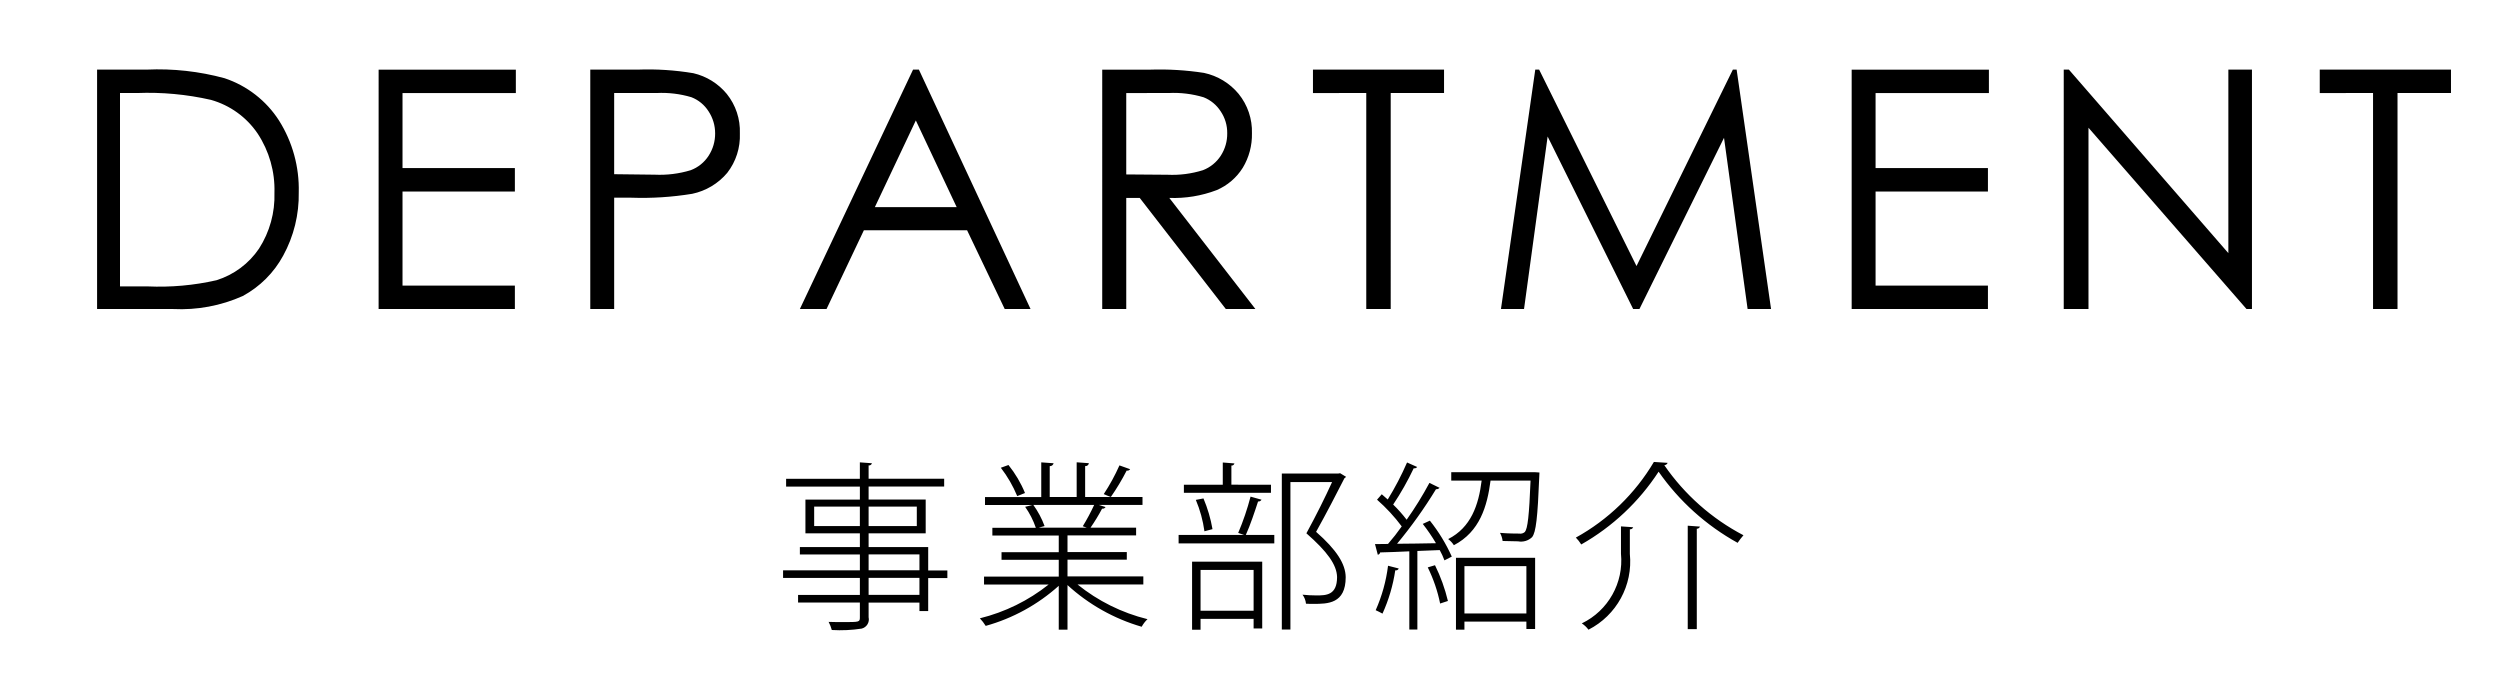
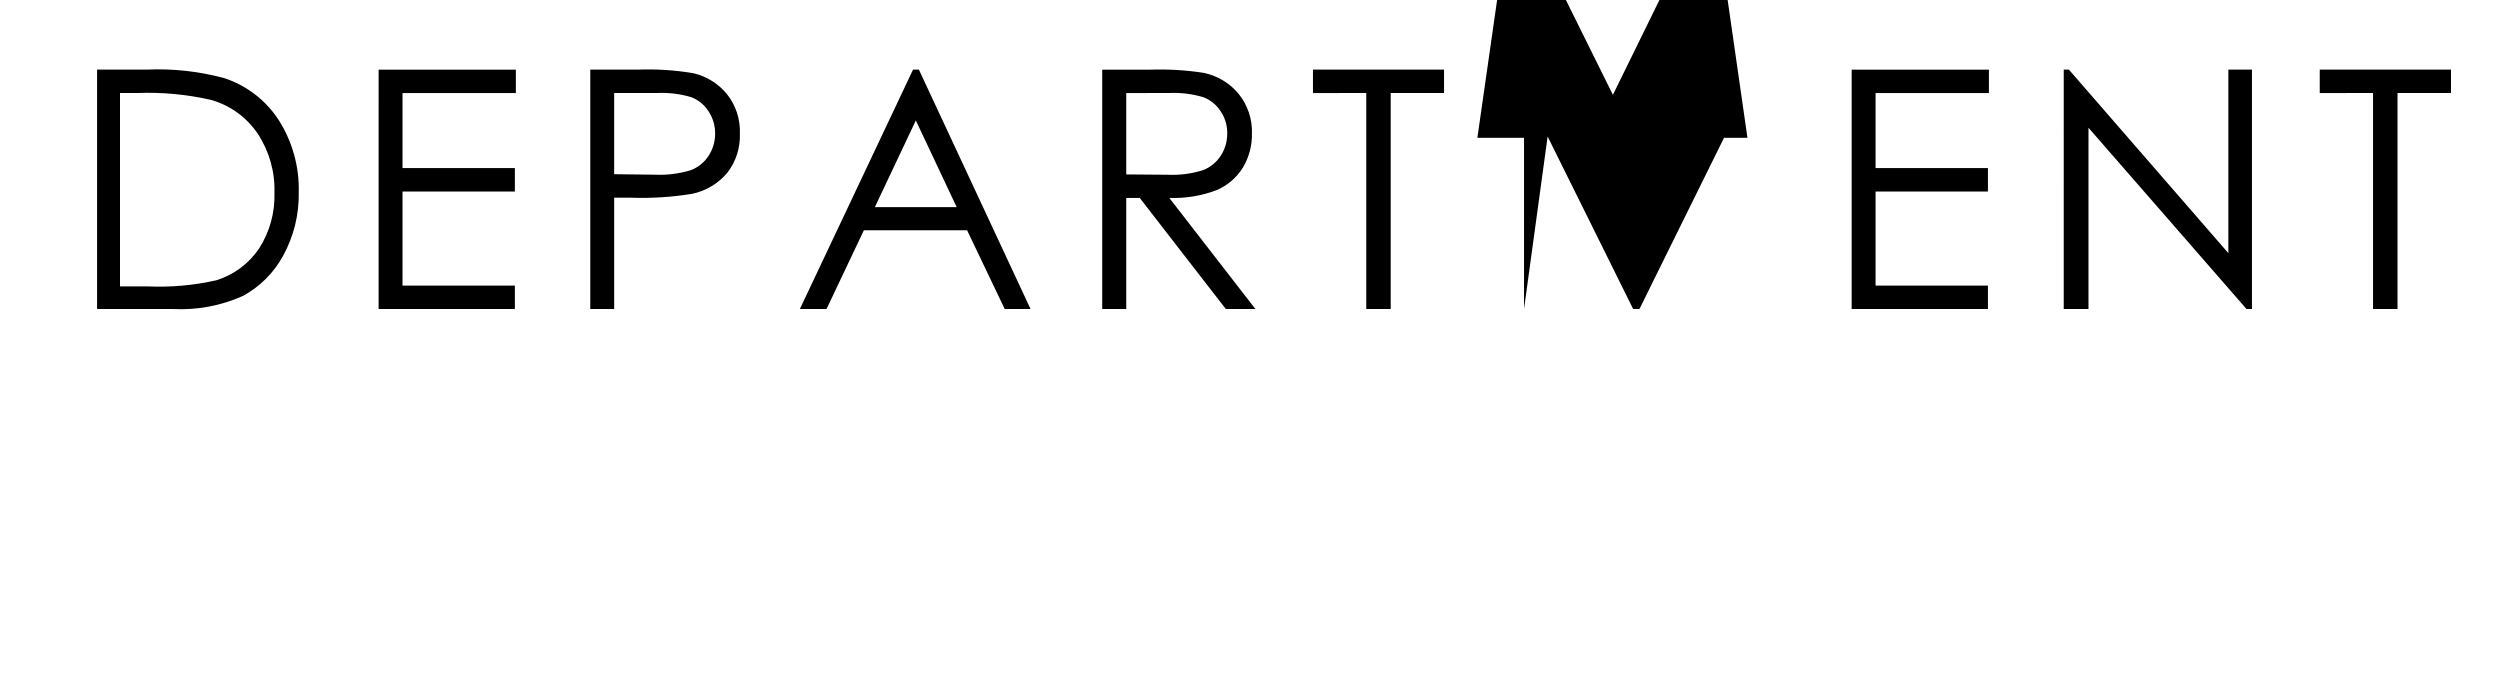
<svg xmlns="http://www.w3.org/2000/svg" version="1.1" id="menu4.svg" x="0px" y="0px" width="180px" height="50px" viewBox="0 0 180 50" enable-background="new 0 0 180 50" xml:space="preserve">
-   <path id="DEPARTMENT" d="M12.47,22.25c1.721,0.086,3.438-0.234,5.01-0.938c1.232-0.666,2.243-1.676,2.91-2.907  c0.764-1.396,1.15-2.967,1.12-4.558c0.046-1.825-0.448-3.623-1.42-5.168c-0.92-1.434-2.304-2.509-3.92-3.047  c-1.826-0.496-3.719-0.706-5.61-0.62H6.99V22.25H12.47z M8.64,6.698h1.22c1.79-0.071,3.583,0.095,5.33,0.493  c1.371,0.387,2.561,1.245,3.36,2.424c0.833,1.263,1.256,2.751,1.21,4.263c0.046,1.422-0.341,2.824-1.11,4.021  c-0.732,1.084-1.812,1.887-3.06,2.277c-1.626,0.37-3.294,0.52-4.96,0.445H8.64V6.698L8.64,6.698z M27.26,22.25h9.811v-1.688h-8.09  v-6.773h8.09v-1.687h-8.09v-5.4h8.16V5.015h-9.88L27.26,22.25L27.26,22.25z M42.5,22.25h1.72v-8.016h1.23  c1.469,0.052,2.939-0.043,4.39-0.28c0.985-0.207,1.872-0.736,2.52-1.507c0.63-0.81,0.952-1.816,0.91-2.842  c0.039-1.029-0.295-2.038-0.94-2.841c-0.617-0.75-1.464-1.275-2.41-1.494c-1.318-0.22-2.654-0.307-3.99-0.258H42.5V22.25z   M47.27,6.698c0.848-0.043,1.697,0.058,2.51,0.301c0.513,0.198,0.948,0.558,1.24,1.023c0.309,0.471,0.472,1.021,0.47,1.584  c0.004,0.571-0.159,1.131-0.47,1.609c-0.307,0.477-0.759,0.841-1.29,1.04c-0.838,0.255-1.714,0.364-2.59,0.322l-2.92-0.035V6.695  h3.05V6.698z M65.74,5.012L57.59,22.25h1.92l2.69-5.672h7.43l2.71,5.672h1.86L66.16,5.012H65.74L65.74,5.012z M68.88,14.912h-5.89  l2.95-6.24L68.88,14.912z M79.36,22.25h1.73v-8h0.97l6.2,8h2.13l-6.2-8c1.159,0.043,2.315-0.146,3.4-0.558  c0.781-0.33,1.441-0.894,1.89-1.613c0.45-0.746,0.678-1.604,0.66-2.476c0.032-1.033-0.309-2.043-0.96-2.846  c-0.637-0.769-1.514-1.3-2.49-1.508c-1.287-0.199-2.589-0.277-3.89-0.234h-3.44V22.25L79.36,22.25z M84.13,6.698  c0.854-0.044,1.71,0.06,2.53,0.306c0.506,0.2,0.937,0.555,1.23,1.014c0.314,0.465,0.478,1.015,0.47,1.576  c0.009,0.57-0.151,1.131-0.46,1.611c-0.307,0.478-0.759,0.846-1.29,1.049c-0.824,0.258-1.687,0.369-2.55,0.328l-2.97-0.023v-5.86  L84.13,6.698L84.13,6.698z M98.371,6.698V22.25h1.76V6.698h3.84V5.012h-9.438v1.687L98.371,6.698L98.371,6.698z M109.73,22.25  l1.699-12.422l6.159,12.422h0.451l6.09-12.328l1.699,12.328h1.688l-2.479-17.238h-0.271l-6.938,14.144l-7.011-14.144h-0.278  l-2.47,17.238H109.73z M133.32,22.25h9.811v-1.688h-8.09v-6.773h8.09v-1.687h-8.09v-5.4h8.16V5.015h-9.881V22.25L133.32,22.25z   M150.371,22.25V9.197L161.75,22.25h0.391V5.012h-1.699v13.214L148.96,5.012h-0.371V22.25H150.371L150.371,22.25z M170.859,6.698  V22.25h1.762V6.698h3.85V5.012h-9.449v1.687L170.859,6.698L170.859,6.698z" />
-   <path id="事業部紹介" d="M66.83,41.064v-1.676h-4.29V38.4h4.11v-2.432h-4.11v-0.936h5.44v-0.561h-5.44v-0.961  c0.108,0.016,0.211-0.051,0.24-0.156l-0.87-0.064v1.184H56.6v0.56h5.311v0.937h-3.92v2.43h3.92v0.988h-4.32v0.532h4.32v1.144h-5.53  v0.547h5.53v1.223h-4.45v0.546h4.45v1.071c0,0.338-0.04,0.338-1.21,0.338c-0.3,0-0.67,0-1.04-0.014  c0.098,0.187,0.175,0.383,0.229,0.584c0.719,0.043,1.439,0.009,2.15-0.1c0.362-0.091,0.585-0.455,0.5-0.818v-1.053h3.66v0.61h0.63  V41.62h1.38v-0.546h-1.38V41.064z M58.62,36.477h3.29v1.399h-3.29V36.477z M66.01,37.876h-3.47v-1.399h3.47V37.876z M66.2,39.917  v1.144h-3.66v-1.144H66.2z M62.54,42.829v-1.224h3.66v1.224H62.54z M82.32,41.503h-5.46v-1.209h4.27V39.75h-4.27v-1.2h4.94v-0.56  h-3.28c0.303-0.438,0.581-0.895,0.83-1.364c0.1,0.015,0.198-0.03,0.25-0.117l-0.49-0.155h3.15v-0.572h-4.13v-2.223  c0.132,0.016,0.252-0.076,0.27-0.209l-0.88-0.064v2.5h-1.94v-2.223c0.131,0.008,0.249-0.08,0.28-0.209l-0.89-0.063v2.5h-4.05v0.571  h3.41l-0.52,0.129c0.327,0.465,0.586,0.973,0.77,1.51h-3.13v0.559h4.78v1.2h-4.12v0.546h4.12v1.209h-5.38v0.572h4.65  c-1.455,1.158-3.144,1.986-4.95,2.432c0.159,0.166,0.299,0.35,0.42,0.545c1.952-0.543,3.752-1.531,5.26-2.885v3.158h0.63v-3.211  c1.525,1.396,3.353,2.424,5.34,3c0.111-0.203,0.252-0.387,0.42-0.546c-1.843-0.454-3.564-1.308-5.04-2.5h4.74v-0.572V41.503z   M78.25,37.993h-3.47l0.43-0.117c-0.2-0.541-0.473-1.054-0.81-1.521h4.38c-0.242,0.527-0.516,1.039-0.82,1.533L78.25,37.993z   M72.06,33.678c0.481,0.625,0.878,1.311,1.18,2.041l0.56-0.222c-0.297-0.726-0.698-1.403-1.19-2.017L72.06,33.678z M80.6,33.508  c-0.319,0.719-0.697,1.41-1.13,2.067c0.09,0.038,0.42,0.182,0.51,0.208c0.422-0.607,0.803-1.242,1.14-1.9  c0.096,0.021,0.195-0.018,0.25-0.1L80.6,33.508z M89.57,38.514h-4.71v0.61h6.89v-0.61H89.7c0.31-0.677,0.66-1.729,0.88-2.406  c0.102,0.012,0.199-0.041,0.25-0.129l-0.79-0.222c-0.232,0.892-0.53,1.765-0.89,2.613L89.57,38.514z M86.1,35.991  c0.304,0.724,0.513,1.483,0.62,2.262l0.58-0.155c-0.131-0.76-0.35-1.5-0.65-2.211L86.1,35.991z M86.44,45.338v-0.779h3.82v0.691  h0.62v-4.811h-5.05v4.9h0.61V45.338z M90.26,43.973h-3.82v-2.938h3.82V43.973z M88.66,34.898v-1.377  c0.102,0.01,0.195-0.058,0.22-0.155L88.04,33.3V34.9h-2.8v0.584h6.27V34.9L88.66,34.898L88.66,34.898z M96.359,34.094h-4.068v11.231  h0.619V34.708h3c-0.49,1.079-1.129,2.366-1.85,3.69c1.5,1.313,2.188,2.264,2.209,3.146c0,1.326-0.799,1.326-1.5,1.326  c-0.33,0-0.66-0.018-0.988-0.053c0.141,0.189,0.227,0.414,0.25,0.65c0.17,0.012,0.35,0.012,0.529,0.012c1.028,0,2.33,0,2.33-1.924  c-0.011-0.949-0.65-1.963-2.132-3.263c0.761-1.364,1.49-2.782,2.041-3.86c0.046-0.027,0.085-0.062,0.119-0.101l-0.43-0.261  L96.359,34.094z M105.439,45.338v-0.585h4.461v0.533h0.629v-5.122h-5.699v5.174H105.439z M109.9,44.168h-4.461v-3.406h4.461V44.168z   M102.919,34.768c-0.492,0.918-1.039,1.803-1.64,2.652c-0.297-0.387-0.62-0.752-0.971-1.092c0.558-0.834,1.051-1.708,1.48-2.613  c0.094,0.021,0.189-0.015,0.25-0.091l-0.73-0.325c-0.4,0.92-0.865,1.811-1.391,2.665c-0.141-0.13-0.289-0.26-0.43-0.377l-0.34,0.39  c0.658,0.578,1.256,1.224,1.778,1.924c-0.307,0.438-0.637,0.859-0.989,1.263L99,39.175l0.201,0.767  c0.088-0.012,0.156-0.08,0.17-0.168c0.568-0.014,1.299-0.039,2.1-0.078v5.63h0.58V39.67l1.609-0.064  c0.133,0.238,0.246,0.485,0.34,0.74l0.529-0.271c-0.416-0.926-0.945-1.795-1.578-2.588l-0.512,0.234  c0.346,0.442,0.664,0.907,0.951,1.391c-0.98,0.014-1.939,0.039-2.802,0.039c1.029-1.238,1.966-2.551,2.802-3.926  c0.098,0.006,0.191-0.029,0.26-0.101L102.919,34.768z M104.49,34.001v0.601h2.189c-0.22,1.769-0.771,3.379-2.41,4.211  c0.162,0.123,0.301,0.272,0.41,0.442c1.87-0.976,2.399-2.8,2.641-4.653h2.88c-0.101,2.535-0.21,3.457-0.409,3.699  c-0.113,0.1-0.264,0.143-0.41,0.117c-0.189,0-0.761,0-1.381-0.052c0.1,0.182,0.163,0.38,0.189,0.585  c0.399,0.013,0.819,0.025,1.11,0.025c0.365,0.069,0.742-0.041,1.011-0.301c0.278-0.351,0.399-1.365,0.52-4.42  c0-0.078,0.01-0.169,0.01-0.234l-0.34-0.024h-6.01V34.001z M104.25,43.27c-0.213-0.89-0.523-1.752-0.93-2.574l-0.521,0.156  c0.407,0.826,0.707,1.699,0.89,2.602L104.25,43.27z M99.939,40.734c-0.138,1.105-0.438,2.185-0.89,3.201  c0.14,0.064,0.359,0.168,0.49,0.246c0.451-0.99,0.761-2.041,0.92-3.119c0.104,0.027,0.213-0.028,0.25-0.131L99.939,40.734z   M119.08,33.26c-1.354,2.284-3.295,4.165-5.619,5.447c0.146,0.148,0.277,0.314,0.389,0.494c2.25-1.276,4.16-3.073,5.57-5.239  c1.48,2.12,3.428,3.872,5.689,5.122c0.129-0.191,0.269-0.374,0.42-0.546c-2.281-1.192-4.237-2.925-5.699-5.044  c0.107-0.004,0.201-0.07,0.24-0.169L119.08,33.26z M121.52,45.298h0.649V38.07c0.104,0.004,0.194-0.061,0.229-0.155l-0.881-0.065  v7.448H121.52z M117.35,38.109c0.104,0.011,0.2-0.047,0.239-0.144c-0.129-0.013-0.25-0.026-0.879-0.065v1.965  c0.206,2.099-0.92,4.104-2.819,5.018c0.185,0.123,0.348,0.276,0.479,0.455c2.023-1.031,3.208-3.199,2.979-5.46v-1.769H117.35z" />
+   <path id="DEPARTMENT" d="M12.47,22.25c1.721,0.086,3.438-0.234,5.01-0.938c1.232-0.666,2.243-1.676,2.91-2.907  c0.764-1.396,1.15-2.967,1.12-4.558c0.046-1.825-0.448-3.623-1.42-5.168c-0.92-1.434-2.304-2.509-3.92-3.047  c-1.826-0.496-3.719-0.706-5.61-0.62H6.99V22.25H12.47z M8.64,6.698h1.22c1.79-0.071,3.583,0.095,5.33,0.493  c1.371,0.387,2.561,1.245,3.36,2.424c0.833,1.263,1.256,2.751,1.21,4.263c0.046,1.422-0.341,2.824-1.11,4.021  c-0.732,1.084-1.812,1.887-3.06,2.277c-1.626,0.37-3.294,0.52-4.96,0.445H8.64V6.698L8.64,6.698z M27.26,22.25h9.811v-1.688h-8.09  v-6.773h8.09v-1.687h-8.09v-5.4h8.16V5.015h-9.88L27.26,22.25L27.26,22.25z M42.5,22.25h1.72v-8.016h1.23  c1.469,0.052,2.939-0.043,4.39-0.28c0.985-0.207,1.872-0.736,2.52-1.507c0.63-0.81,0.952-1.816,0.91-2.842  c0.039-1.029-0.295-2.038-0.94-2.841c-0.617-0.75-1.464-1.275-2.41-1.494c-1.318-0.22-2.654-0.307-3.99-0.258H42.5V22.25z   M47.27,6.698c0.848-0.043,1.697,0.058,2.51,0.301c0.513,0.198,0.948,0.558,1.24,1.023c0.309,0.471,0.472,1.021,0.47,1.584  c0.004,0.571-0.159,1.131-0.47,1.609c-0.307,0.477-0.759,0.841-1.29,1.04c-0.838,0.255-1.714,0.364-2.59,0.322l-2.92-0.035V6.695  h3.05V6.698z M65.74,5.012L57.59,22.25h1.92l2.69-5.672h7.43l2.71,5.672h1.86L66.16,5.012H65.74L65.74,5.012z M68.88,14.912h-5.89  l2.95-6.24L68.88,14.912z M79.36,22.25h1.73v-8h0.97l6.2,8h2.13l-6.2-8c1.159,0.043,2.315-0.146,3.4-0.558  c0.781-0.33,1.441-0.894,1.89-1.613c0.45-0.746,0.678-1.604,0.66-2.476c0.032-1.033-0.309-2.043-0.96-2.846  c-0.637-0.769-1.514-1.3-2.49-1.508c-1.287-0.199-2.589-0.277-3.89-0.234h-3.44V22.25L79.36,22.25z M84.13,6.698  c0.854-0.044,1.71,0.06,2.53,0.306c0.506,0.2,0.937,0.555,1.23,1.014c0.314,0.465,0.478,1.015,0.47,1.576  c0.009,0.57-0.151,1.131-0.46,1.611c-0.307,0.478-0.759,0.846-1.29,1.049c-0.824,0.258-1.687,0.369-2.55,0.328l-2.97-0.023v-5.86  L84.13,6.698L84.13,6.698z M98.371,6.698V22.25h1.76V6.698h3.84V5.012h-9.438v1.687L98.371,6.698L98.371,6.698z M109.73,22.25  l1.699-12.422l6.159,12.422h0.451l6.09-12.328h1.688l-2.479-17.238h-0.271l-6.938,14.144l-7.011-14.144h-0.278  l-2.47,17.238H109.73z M133.32,22.25h9.811v-1.688h-8.09v-6.773h8.09v-1.687h-8.09v-5.4h8.16V5.015h-9.881V22.25L133.32,22.25z   M150.371,22.25V9.197L161.75,22.25h0.391V5.012h-1.699v13.214L148.96,5.012h-0.371V22.25H150.371L150.371,22.25z M170.859,6.698  V22.25h1.762V6.698h3.85V5.012h-9.449v1.687L170.859,6.698L170.859,6.698z" />
</svg>